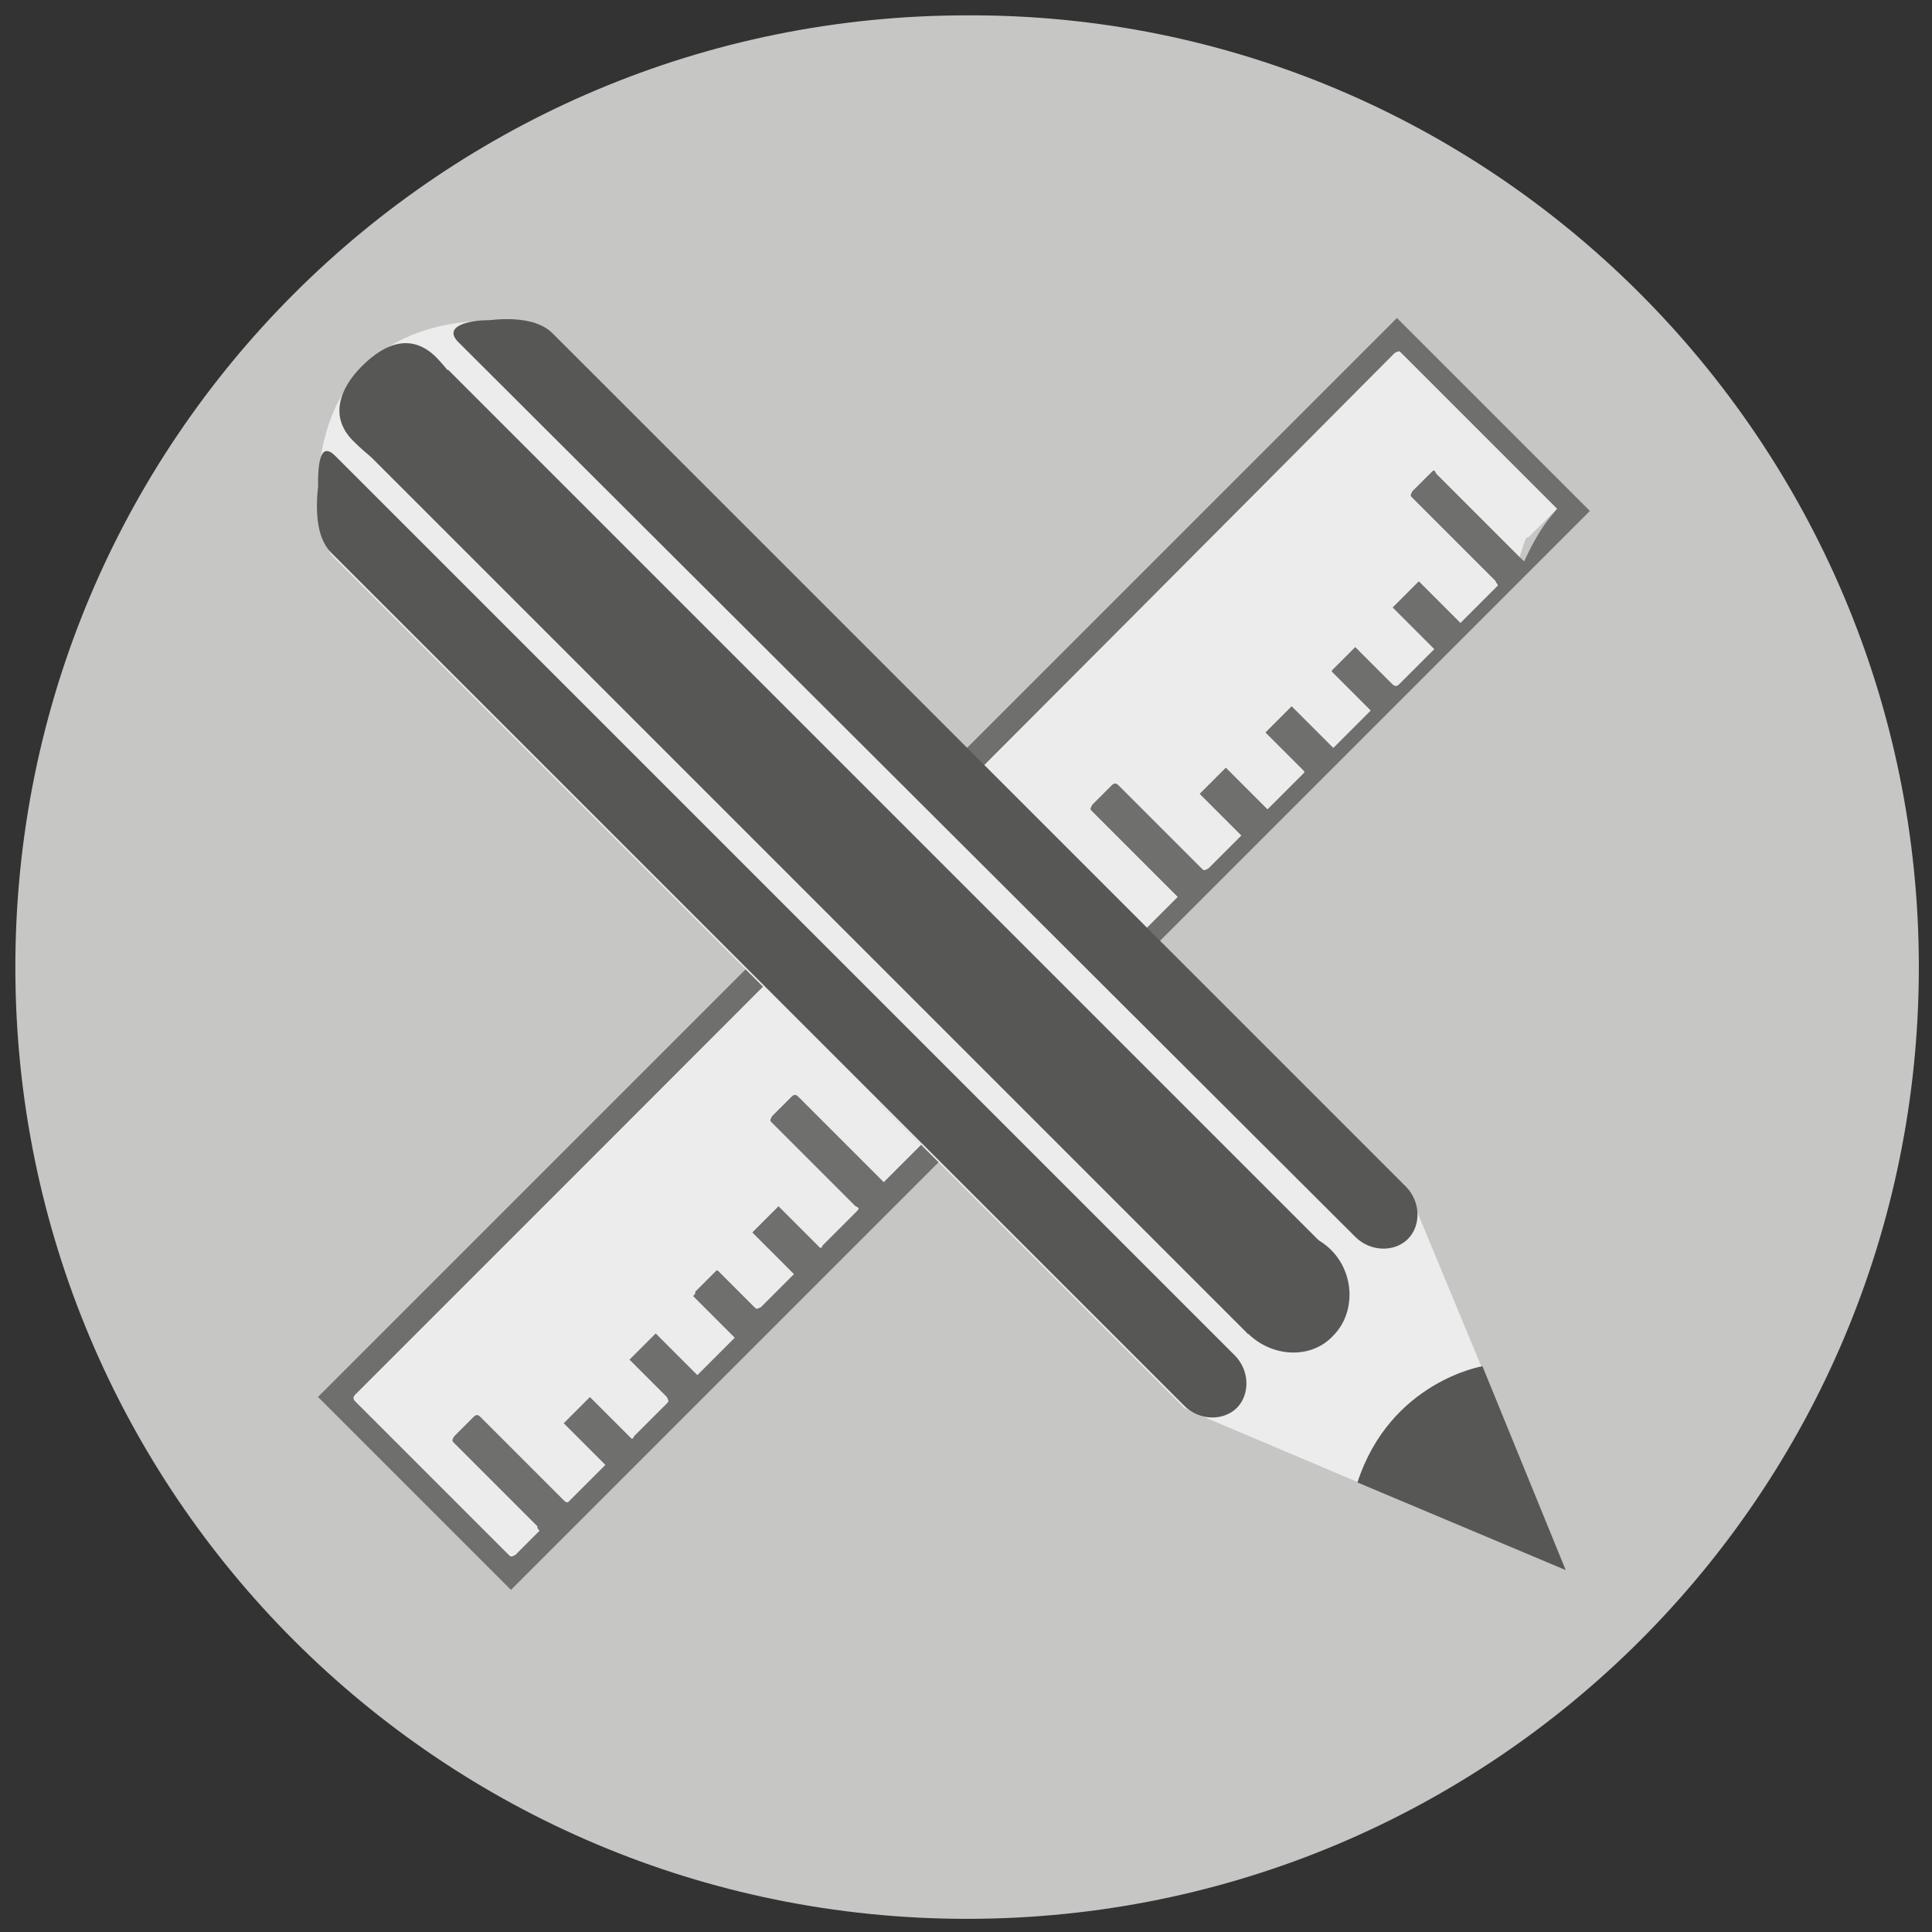
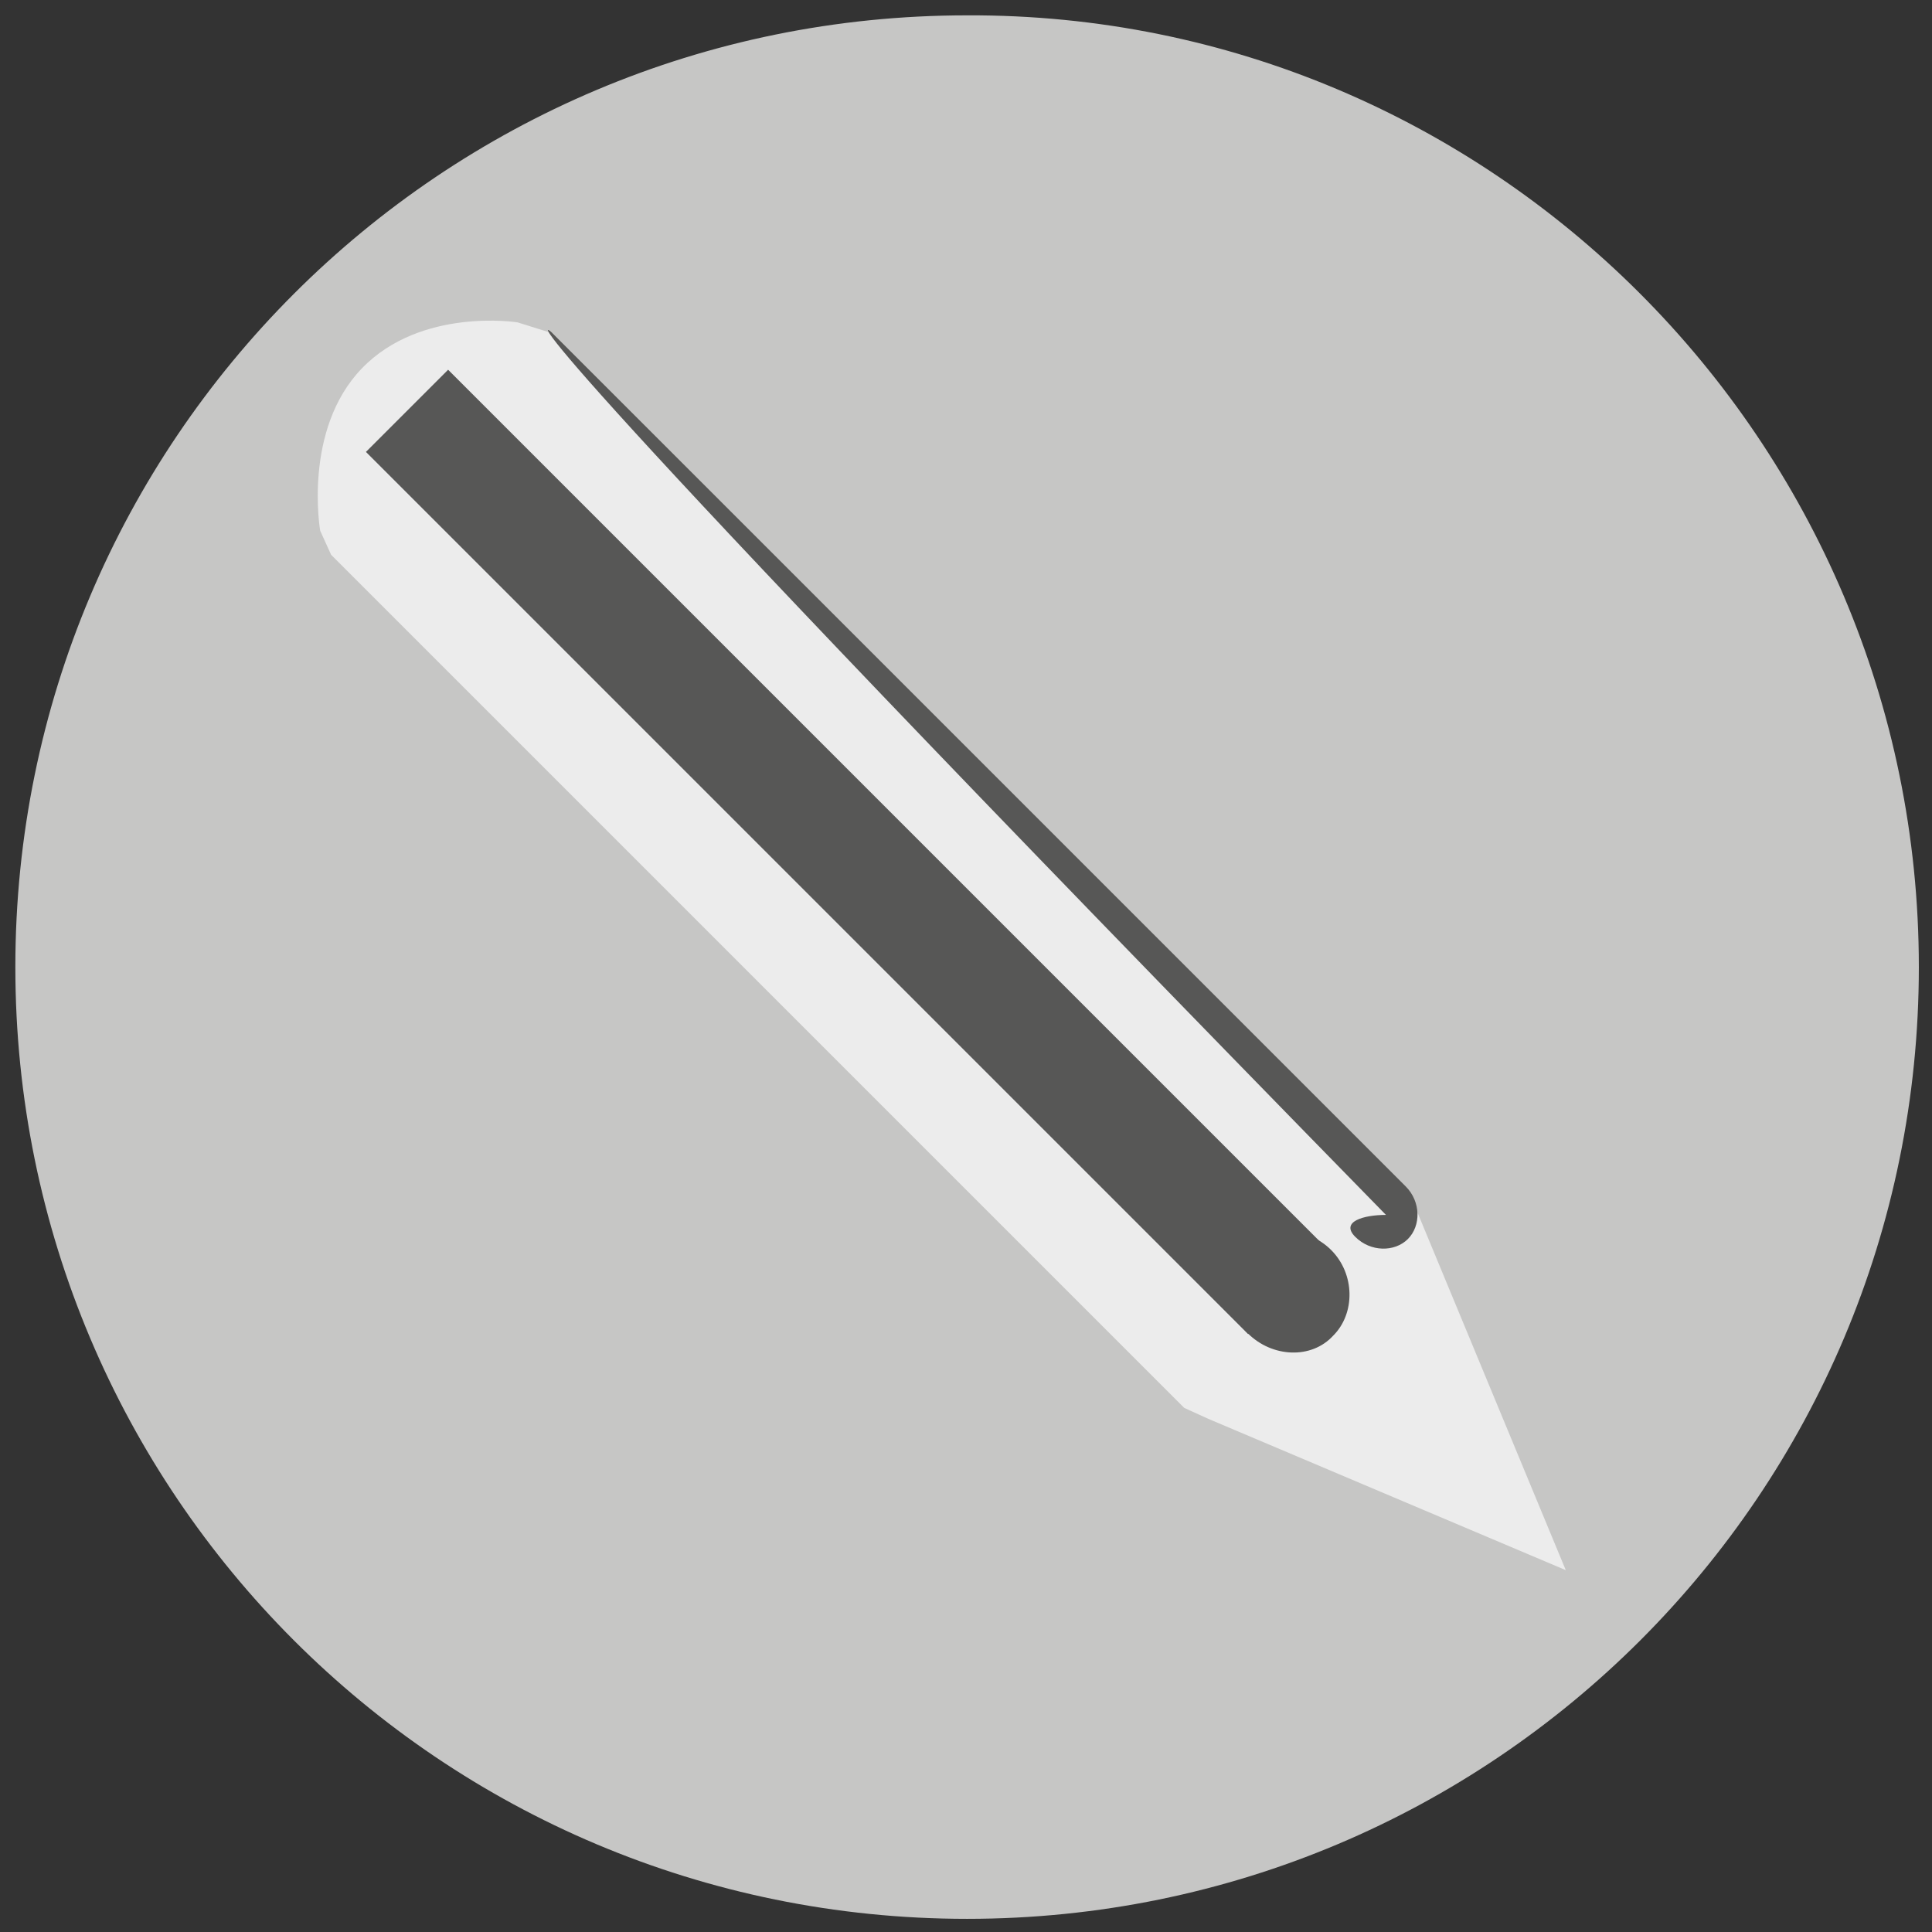
<svg xmlns="http://www.w3.org/2000/svg" version="1.1" id="レイヤー_1" x="0px" y="0px" viewBox="0 0 88.1 88.1" style="enable-background:new 0 0 88.1 88.1;" xml:space="preserve">
  <rect x="0" y="0" width="88.1" height="88.1" fill="#333333" stroke="none" />
  <style type="text/css">
	.st0{fill:#C6C6C5;}
	.st1{fill:#6F6F6E;}
	.st2{fill:#ECECEC;}
	.st3{fill:#575756;}
</style>
  <title>ico_top_product02</title>
  <path class="st0" d="M87.5,44.1c0,24-19.4,43.4-43.4,43.4c-24,0-43.4-19.4-43.4-43.4c0-24,19.4-43.4,43.4-43.4  C68,0.6,87.5,20.1,87.5,44.1" />
-   <path class="st1" d="M56.4,39.4c-11,11-22,22-33,33c0,0-0.1,0.1-0.1,0.1l-8.8-8.8c5.4-5.4,10.8-10.8,16.2-16.2  c11-11,21.9-21.9,32.9-32.9c0,0,0.1-0.1,0.1-0.1l8.8,8.8C67.2,28.6,61.8,34,56.4,39.4 M71,23.2c0,0-0.1-0.1-0.1-0.1  c-2.3-2.3-4.7-4.7-7-7c-0.1-0.1-0.1-0.1-0.3,0C47.8,32,32,47.8,16.2,63.6c-0.1,0.1-0.1,0.2,0,0.3c2.3,2.3,4.7,4.7,7,7  c0.1,0.1,0.1,0.1,0.3,0c0.4-0.4,0.7-0.7,1.1-1.1c-0.1-0.1-0.1-0.1-0.1-0.2c-1.3-1.3-2.5-2.5-3.8-3.8c-0.1-0.1-0.1-0.1,0-0.3  c0.3-0.3,0.6-0.6,0.9-0.9c0.1-0.1,0.2-0.1,0.3,0c1.3,1.3,2.5,2.5,3.8,3.8c0.1,0.1,0.1,0.1,0.2,0.1l1.7-1.7c-0.6-0.6-1.2-1.2-1.9-1.9  c0.4-0.4,0.8-0.8,1.2-1.2c0.6,0.6,1.2,1.2,1.9,1.9c0.1,0,0.1-0.1,0.1-0.1c0.5-0.5,1-1,1.5-1.5c0.1-0.1,0.1-0.1,0-0.3  c-0.5-0.5-1.1-1.1-1.6-1.6l-0.1-0.1l1.2-1.2c0.6,0.6,1.2,1.2,1.9,1.9c0.6-0.6,1.1-1.1,1.7-1.7l-1.9-1.9c0.1-0.1,0.1-0.1,0.1-0.2  c0.3-0.3,0.6-0.6,0.9-0.9c0.1-0.1,0.1-0.1,0.2,0c0.5,0.5,1.1,1.1,1.6,1.6c0.1,0.1,0.1,0.1,0.3,0c0.5-0.5,1-1,1.4-1.4  c0,0,0.1-0.1,0.1-0.1c-0.6-0.6-1.2-1.2-1.9-1.9l1.2-1.2c0.6,0.6,1.2,1.2,1.9,1.9c0.1,0,0.1-0.1,0.1-0.1c0.5-0.5,1-1,1.5-1.5  c0.2-0.2,0.2-0.2,0-0.3c-0.6-0.6-1.2-1.2-1.8-1.8c-0.7-0.7-1.3-1.3-2-2c-0.1-0.1-0.1-0.1,0-0.3c0.3-0.3,0.6-0.6,0.9-0.9  c0.1-0.1,0.2-0.1,0.3,0c1.3,1.3,2.6,2.6,3.8,3.8c0,0,0.1,0.1,0.1,0.1l1.7-1.7c-0.6-0.6-1.2-1.2-1.9-1.9c0.4-0.4,0.8-0.8,1.2-1.2  c0.6,0.6,1.2,1.2,1.9,1.9c0.1,0,0.1-0.1,0.1-0.1c0.5-0.5,1-1,1.5-1.5c0.1-0.1,0.1-0.1,0-0.2c-0.5-0.5-1.1-1.1-1.6-1.6l-0.1-0.1  c0.4-0.4,0.8-0.8,1.2-1.2l1.9,1.9c0.6-0.6,1.1-1.1,1.7-1.7l-1.8-1.8c0.1-0.1,0.1-0.1,0.1-0.1c0.3-0.3,0.6-0.6,0.9-0.9  c0.1-0.1,0.1-0.1,0.2,0c0.5,0.6,1.1,1.1,1.6,1.7c0.1,0.1,0.1,0.1,0.3,0c0.5-0.5,1-1,1.5-1.5c0,0,0.1-0.1,0.1-0.1l-1.9-1.9l1.2-1.2  c0.6,0.6,1.2,1.2,1.9,1.9c0.6-0.6,1.1-1.1,1.7-1.7c0,0-0.1-0.1-0.1-0.1c-1.3-1.3-2.6-2.6-3.8-3.8c-0.1-0.1-0.1-0.1,0-0.3  c0.3-0.3,0.6-0.6,0.9-0.9c0.1-0.1,0.2-0.1,0.3,0c1.3,1.3,2.5,2.5,3.8,3.8c0.1,0.1,0.1,0.1,0.3,0c0.5-0.5,1-1,1.4-1.4l0.1-0.1  c-0.6-0.6-1.2-1.2-1.9-1.9l1.2-1.2l1.9,1.9c0.1-0.1,0.1-0.1,0.1-0.1c0.5-0.5,1-1,1.5-1.5c0.1-0.1,0.1-0.1,0-0.2  c-0.5-0.5-1.1-1.1-1.6-1.6c0,0-0.1-0.1-0.1-0.1c0.4-0.4,0.8-0.8,1.2-1.2l1.9,1.9c0.6-0.6,1.1-1.1,1.7-1.7c0,0-0.1-0.1-0.1-0.1  c-0.5-0.5-1.1-1.1-1.6-1.6c-0.1-0.1-0.1-0.1,0-0.2c0.3-0.3,0.7-0.7,1-1c0,0,0.1,0.1,0.1,0.1c0.5,0.5,1.1,1.1,1.6,1.6  c0.1,0.1,0.2,0.1,0.3,0c0.5-0.5,1-1,1.4-1.4c0,0,0.1-0.1,0.2-0.2l-1.9-1.9l1.2-1.2c0.6,0.6,1.2,1.2,1.9,1.9l1.7-1.7  c0-0.1-0.1-0.1-0.1-0.2c-1.3-1.3-2.5-2.5-3.8-3.8c-0.1-0.1-0.1-0.1,0-0.3c0.3-0.3,0.6-0.6,0.8-0.8c0.2-0.2,0.2-0.2,0.3,0  c1.3,1.3,2.5,2.5,3.8,3.8c0.1,0.1,0.1,0.1,0.2,0.2C70.2,24.1,70.6,23.7,71,23.2" />
-   <path class="st2" d="M69.7,24.5c0.4-0.4,0.9-0.9,1.3-1.3c0,0-0.1-0.1-0.1-0.1c-2.3-2.3-4.7-4.7-7-7c-0.1-0.1-0.1-0.1-0.3,0  C47.8,32,32,47.8,16.2,63.6c-0.1,0.1-0.1,0.2,0,0.3c2.3,2.3,4.7,4.7,7,7c0.1,0.1,0.1,0.1,0.3,0c0.4-0.4,0.7-0.7,1.1-1.1  c-0.1-0.1-0.1-0.1-0.1-0.2c-1.3-1.3-2.5-2.5-3.8-3.8c-0.1-0.1-0.1-0.1,0-0.3c0.3-0.3,0.6-0.6,0.9-0.9c0.1-0.1,0.2-0.1,0.3,0  c1.3,1.3,2.5,2.5,3.8,3.8c0.1,0.1,0.1,0.1,0.2,0.1l1.7-1.7c-0.6-0.6-1.2-1.2-1.9-1.9c0.4-0.4,0.8-0.8,1.2-1.2  c0.6,0.6,1.2,1.2,1.9,1.9c0.1,0,0.1-0.1,0.1-0.1c0.5-0.5,1-1,1.5-1.5c0.1-0.1,0.1-0.1,0-0.3c-0.5-0.5-1.1-1.1-1.6-1.6l-0.1-0.1  l1.2-1.2c0.6,0.6,1.2,1.2,1.9,1.9c0.6-0.6,1.1-1.1,1.7-1.7l-1.9-1.9c0.1-0.1,0.1-0.1,0.1-0.2c0.3-0.3,0.6-0.6,0.9-0.9  c0.1-0.1,0.1-0.1,0.2,0c0.5,0.5,1.1,1.1,1.6,1.6c0.1,0.1,0.1,0.1,0.3,0c0.5-0.5,1-1,1.4-1.4c0,0,0.1-0.1,0.1-0.1  c-0.6-0.6-1.2-1.2-1.9-1.9l1.2-1.2c0.6,0.6,1.2,1.2,1.9,1.9c0.1,0,0.1-0.1,0.1-0.1c0.5-0.5,1-1,1.5-1.5c0.2-0.2,0.2-0.2,0-0.3  c-0.6-0.6-1.2-1.2-1.8-1.8c-0.7-0.7-1.3-1.3-2-2c-0.1-0.1-0.1-0.1,0-0.3c0.3-0.3,0.6-0.6,0.9-0.9c0.1-0.1,0.2-0.1,0.3,0  c1.3,1.3,2.6,2.6,3.8,3.8c0,0,0.1,0.1,0.1,0.1l1.7-1.7c-0.6-0.6-1.2-1.2-1.9-1.9c0.4-0.4,0.8-0.8,1.2-1.2c0.6,0.6,1.2,1.2,1.9,1.9  c0.1,0,0.1-0.1,0.1-0.1c0.5-0.5,1-1,1.5-1.5c0.1-0.1,0.1-0.1,0-0.2c-0.5-0.6-1.1-1.1-1.6-1.6l-0.1-0.1c0.4-0.4,0.8-0.8,1.2-1.2  l1.9,1.9c0.6-0.6,1.1-1.1,1.7-1.7l-1.8-1.8c0.1-0.1,0.1-0.1,0.1-0.1c0.3-0.3,0.6-0.6,0.9-0.9c0.1-0.1,0.1-0.1,0.2,0  c0.5,0.6,1.1,1.1,1.6,1.7c0.1,0.1,0.1,0.1,0.3,0c0.5-0.5,1-1,1.5-1.5c0,0,0.1-0.1,0.1-0.1l-1.9-1.9l1.2-1.2c0.6,0.6,1.2,1.2,1.9,1.9  c0.6-0.6,1.1-1.1,1.7-1.7c0,0-0.1-0.1-0.1-0.1c-1.3-1.3-2.6-2.6-3.8-3.8c-0.1-0.1-0.1-0.1,0-0.3c0.3-0.3,0.6-0.6,0.9-0.9  c0.1-0.1,0.2-0.1,0.3,0c1.3,1.3,2.5,2.5,3.8,3.8c0.1,0.1,0.1,0.1,0.3,0c0.5-0.5,1-1,1.4-1.4l0.1-0.1c-0.6-0.6-1.2-1.2-1.9-1.9  l1.2-1.2l1.9,1.9c0.1-0.1,0.1-0.1,0.1-0.1c0.5-0.5,1-1,1.5-1.5c0.1-0.1,0.1-0.1,0-0.2c-0.5-0.5-1.1-1.1-1.6-1.6c0,0-0.1-0.1-0.1-0.1  c0.4-0.4,0.8-0.8,1.2-1.2l1.9,1.9c0.6-0.6,1.1-1.1,1.7-1.7c0,0-0.1-0.1-0.1-0.1c-0.5-0.5-1.1-1.1-1.6-1.6c-0.1-0.1-0.1-0.1,0-0.2  c0.3-0.3,0.7-0.7,1-1c0,0,0.1,0.1,0.1,0.1c0.5,0.5,1.1,1.1,1.6,1.6c0.1,0.1,0.2,0.1,0.3,0c0.5-0.5,1-1,1.4-1.4c0,0,0.1-0.1,0.2-0.2  l-1.9-1.9l1.2-1.2c0.6,0.6,1.2,1.2,1.9,1.9l1.7-1.7c0-0.1-0.1-0.1-0.1-0.2c-1.3-1.3-2.5-2.5-3.8-3.8c-0.1-0.1-0.1-0.1,0-0.3  c0.3-0.3,0.6-0.6,0.8-0.8c0.2-0.2,0.2-0.2,0.3,0c1.3,1.3,2.5,2.5,3.8,3.8C69.6,24.4,69.6,24.5,69.7,24.5" />
  <path class="st2" d="M71.4,71.6l-6.8-16.4l-0.5-1L25.2,15.2l-1.6-0.5c0,0-4.4-0.7-7.1,2.1s-1.9,7.4-1.9,7.4l0.5,1.1L54,64.2l1.1,0.5  L71.4,71.6z" />
-   <path class="st3" d="M25.2,15.2l38.9,38.9c0.7,0.7,0.7,1.8,0.1,2.4c-0.6,0.6-1.7,0.6-2.4-0.1L20.9,15.6c-0.7-0.7,0.4-1,1.4-1  C23.2,14.5,24.5,14.5,25.2,15.2" />
+   <path class="st3" d="M25.2,15.2l38.9,38.9c0.7,0.7,0.7,1.8,0.1,2.4c-0.6,0.6-1.7,0.6-2.4-0.1c-0.7-0.7,0.4-1,1.4-1  C23.2,14.5,24.5,14.5,25.2,15.2" />
  <rect x="36" y="10.4" transform="matrix(0.707 -0.707 0.707 0.707 -16.118 38.707)" class="st3" width="5.3" height="56.9" />
  <path class="st3" d="M56.8,56.9c-1,1-1,2.8,0.1,3.9c1.1,1.1,2.9,1.2,3.9,0.1c1-1,1-2.8-0.1-3.9C59.6,55.9,57.8,55.9,56.8,56.9" />
-   <path class="st3" d="M16.5,16.7c-1,1-1.5,2.3-0.4,3.4c2.2,2.2,3.3,1.6,4.4,0.6c1-1,1.4-2.3-0.6-4.4C18.8,15.2,17.6,15.6,16.5,16.7" />
-   <path class="st3" d="M15.3,20.8l41,41c0.7,0.7,0.7,1.8,0.1,2.4c-0.6,0.6-1.7,0.6-2.4-0.1L15.1,25.2c-0.7-0.7-0.7-2-0.6-3  C14.5,21.1,14.6,20.1,15.3,20.8" />
-   <path class="st3" d="M71.4,71.6l-3.8-9.3c0,0-4.2,0.7-5.7,5.3L71.4,71.6z" />
</svg>